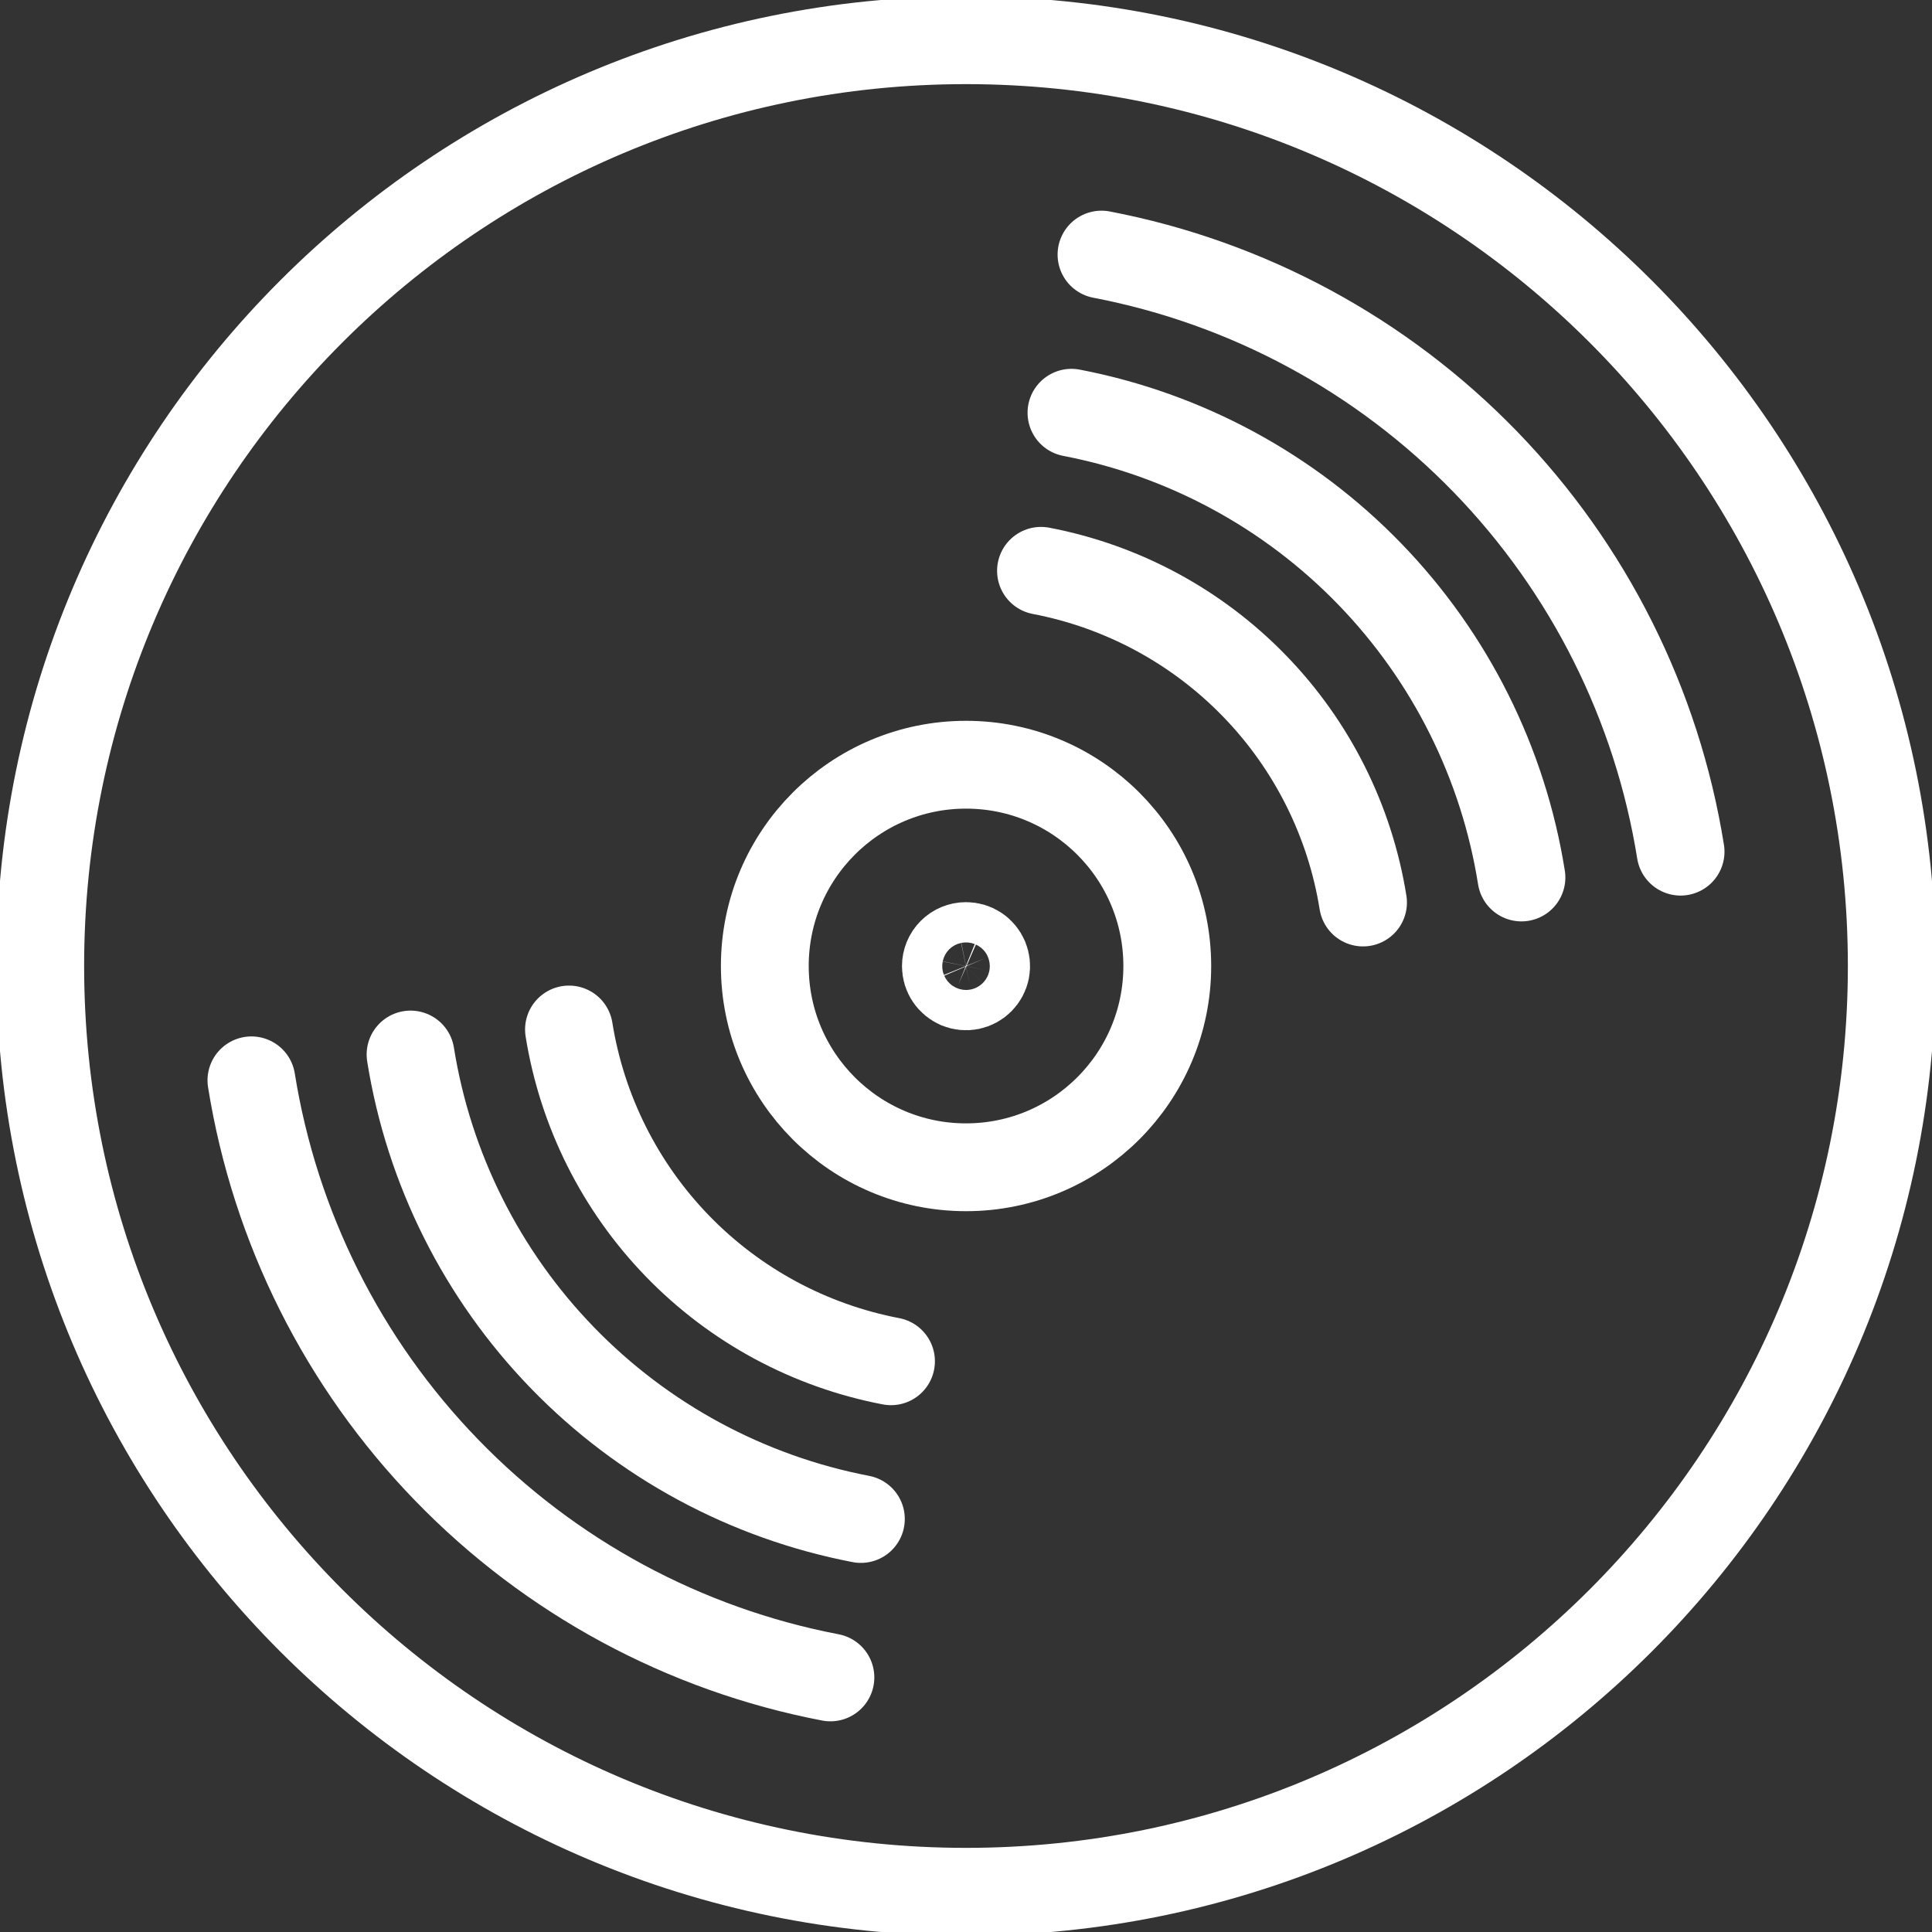
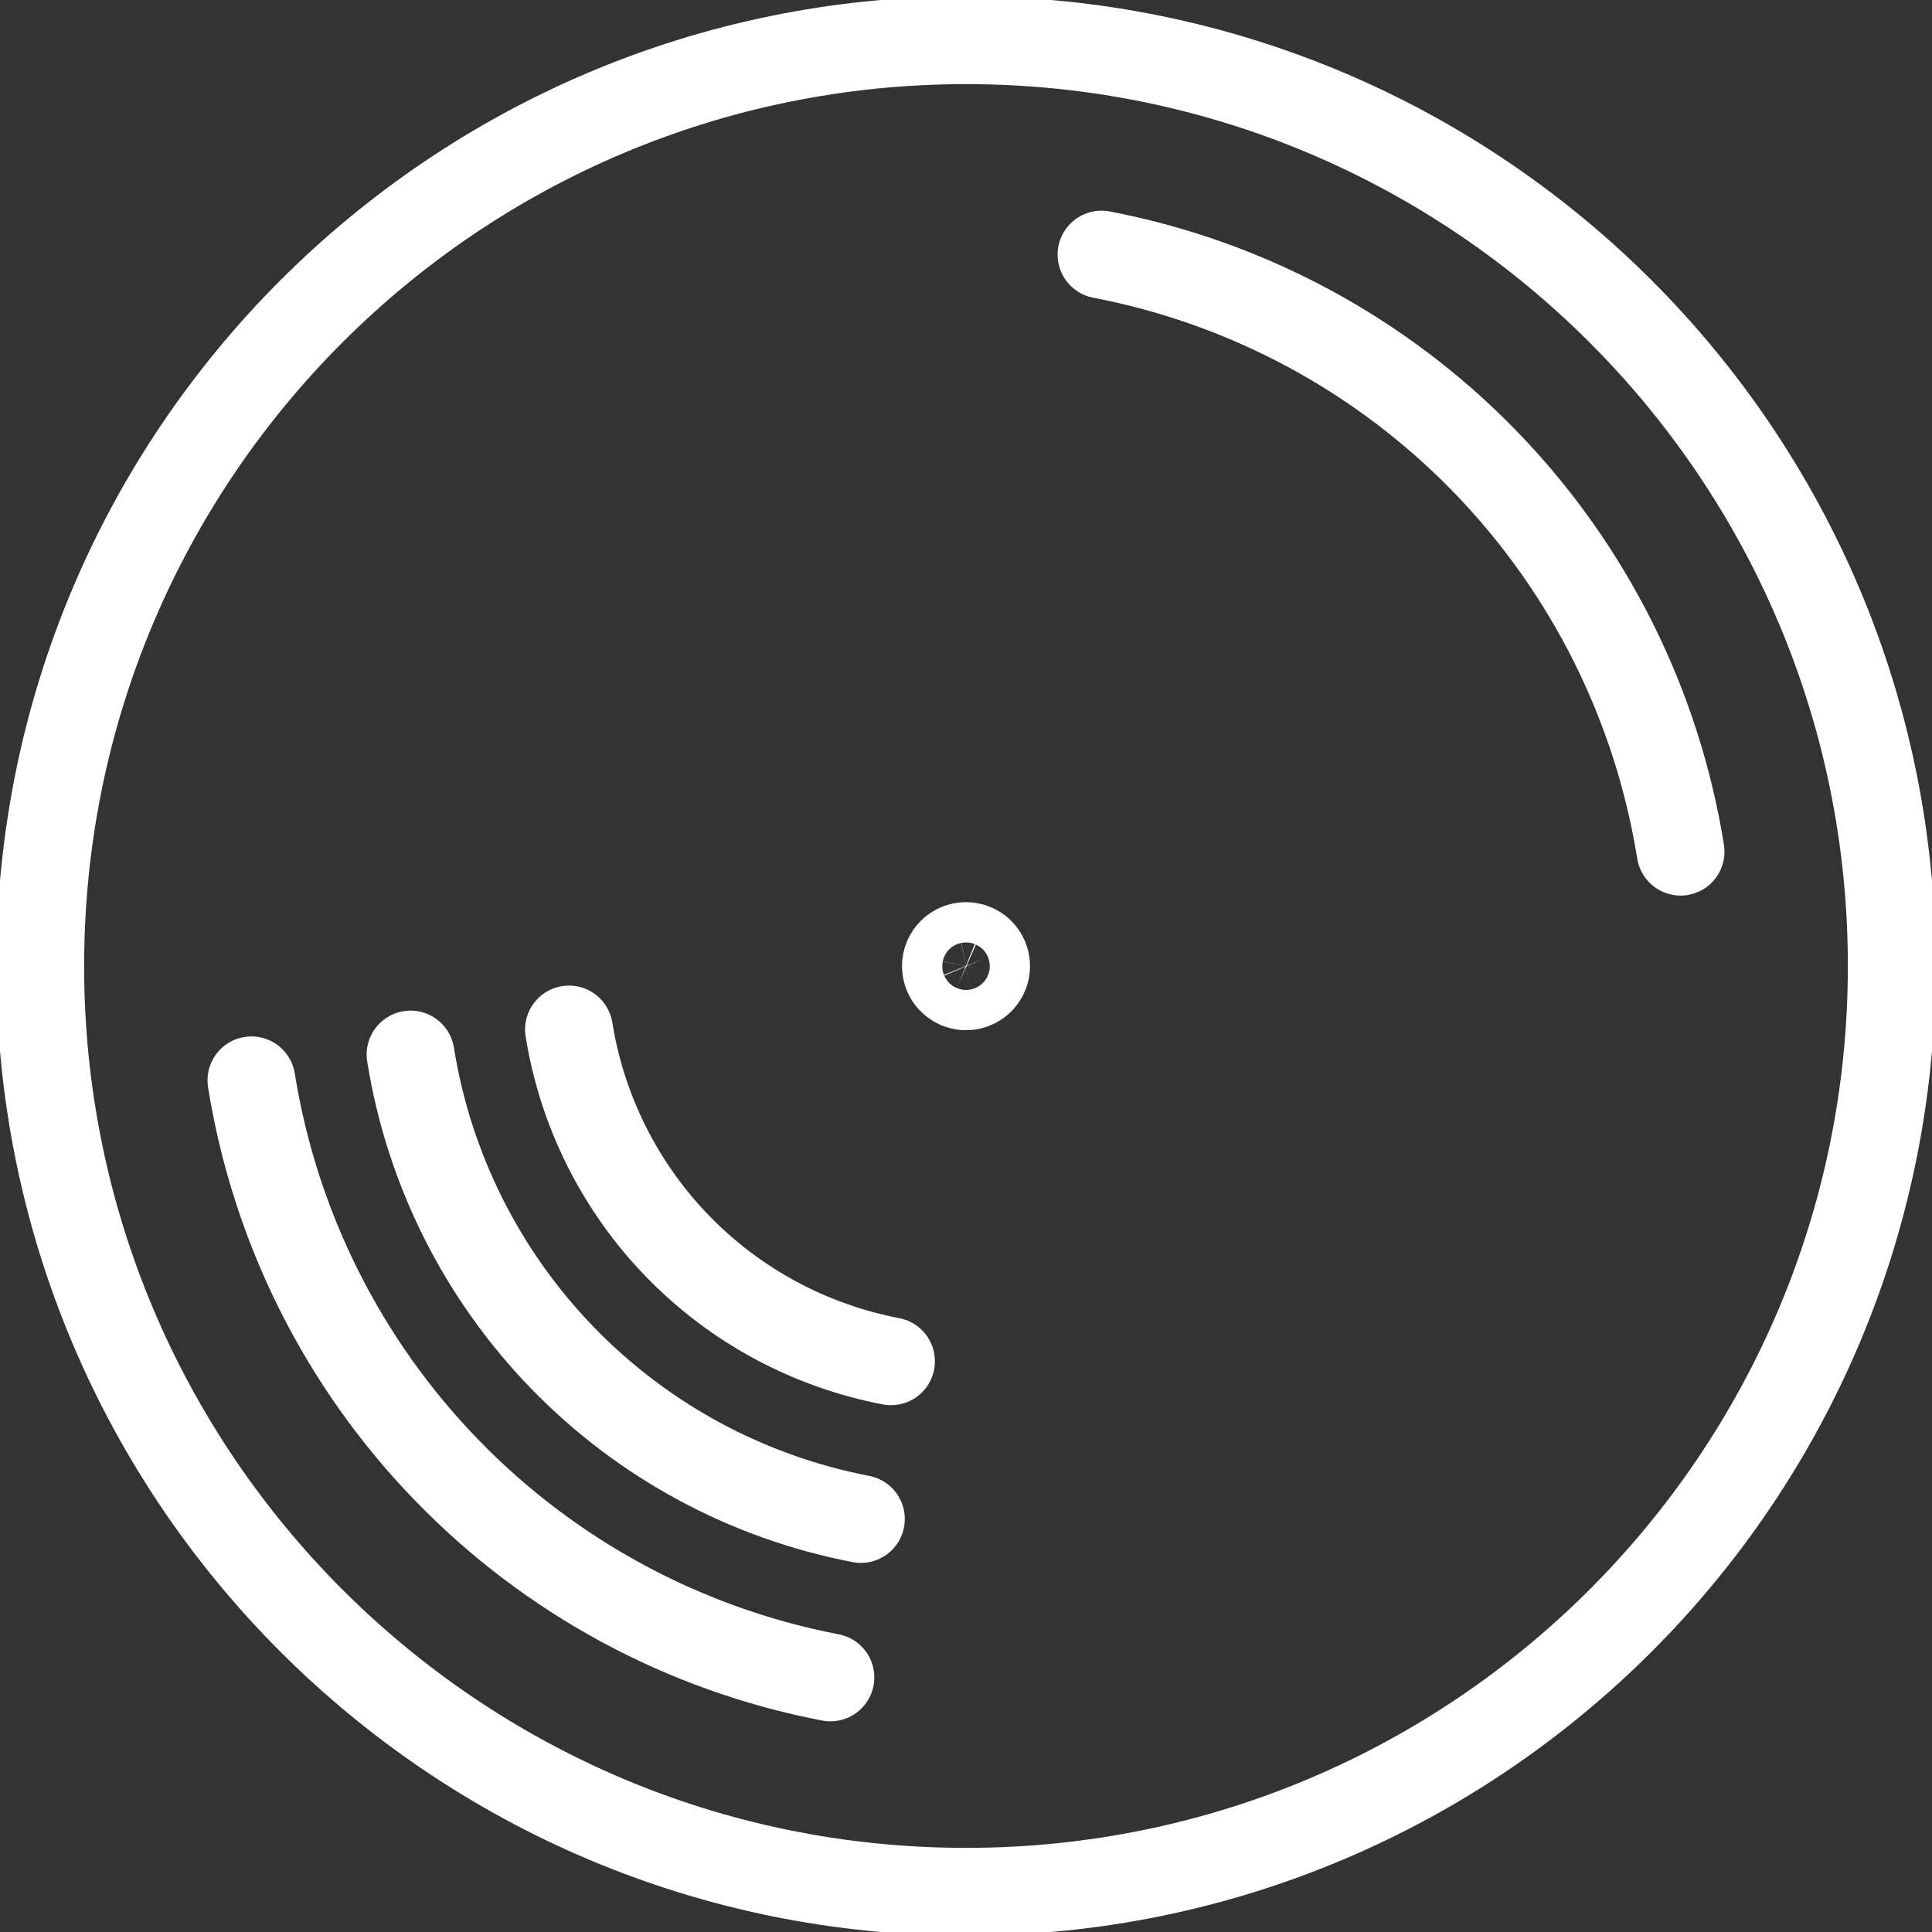
<svg xmlns="http://www.w3.org/2000/svg" width="22" height="22" viewBox="0 0 22 22" fill="none">
  <rect x="0" y="0" width="22" height="22" fill="#333333" stroke="none" />
  <g clip-path="url(#clip0_90_5938)">
    <path d="M11 21.542C16.822 21.542 21.542 16.822 21.542 11C21.542 5.178 16.822 0.458 11 0.458C5.178 0.458 0.458 5.178 0.458 11C0.458 16.822 5.178 21.542 11 21.542Z" stroke="white" stroke-linecap="round" stroke-linejoin="round" />
-     <path d="M11 13.292C12.266 13.292 13.292 12.266 13.292 11C13.292 9.734 12.266 8.708 11 8.708C9.735 8.708 8.709 9.734 8.709 11C8.709 12.266 9.735 13.292 11 13.292Z" stroke="white" stroke-linecap="round" stroke-linejoin="round" />
    <path d="M19.137 9.698C18.869 8.025 18.093 6.475 16.913 5.258C15.733 4.042 14.208 3.218 12.543 2.899" stroke="white" stroke-linecap="round" stroke-linejoin="round" />
-     <path d="M17.325 9.992C17.118 8.69 16.515 7.484 15.598 6.537C14.681 5.59 13.495 4.949 12.201 4.7" stroke="white" stroke-linecap="round" stroke-linejoin="round" />
-     <path d="M15.521 10.277C15.372 9.347 14.94 8.485 14.284 7.81C13.628 7.134 12.78 6.677 11.854 6.5" stroke="white" stroke-linecap="round" stroke-linejoin="round" />
    <path d="M2.863 12.302C3.131 13.975 3.907 15.525 5.087 16.741C6.266 17.958 7.792 18.782 9.456 19.101" stroke="white" stroke-linecap="round" stroke-linejoin="round" />
    <path d="M4.675 12.008C4.883 13.31 5.487 14.515 6.404 15.461C7.322 16.408 8.508 17.048 9.803 17.297" stroke="white" stroke-linecap="round" stroke-linejoin="round" />
    <path d="M6.479 11.723C6.628 12.653 7.06 13.515 7.716 14.191C8.372 14.867 9.22 15.324 10.146 15.501" stroke="white" stroke-linecap="round" stroke-linejoin="round" />
    <path d="M11 10.773C11.046 10.773 11.09 10.786 11.127 10.811C11.165 10.836 11.194 10.872 11.212 10.914C11.229 10.956 11.234 11.002 11.225 11.047C11.216 11.091 11.194 11.132 11.162 11.164C11.13 11.196 11.089 11.218 11.045 11.227C11 11.236 10.954 11.231 10.912 11.214C10.871 11.196 10.835 11.167 10.81 11.129C10.784 11.091 10.771 11.047 10.771 11.002C10.771 10.941 10.795 10.883 10.838 10.84C10.881 10.797 10.939 10.773 11 10.773Z" stroke="white" stroke-linecap="round" stroke-linejoin="round" />
  </g>
  <defs>
    <clipPath id="clip0_90_5938">
      <rect width="22" height="22" fill="white" />
    </clipPath>
  </defs>
</svg>